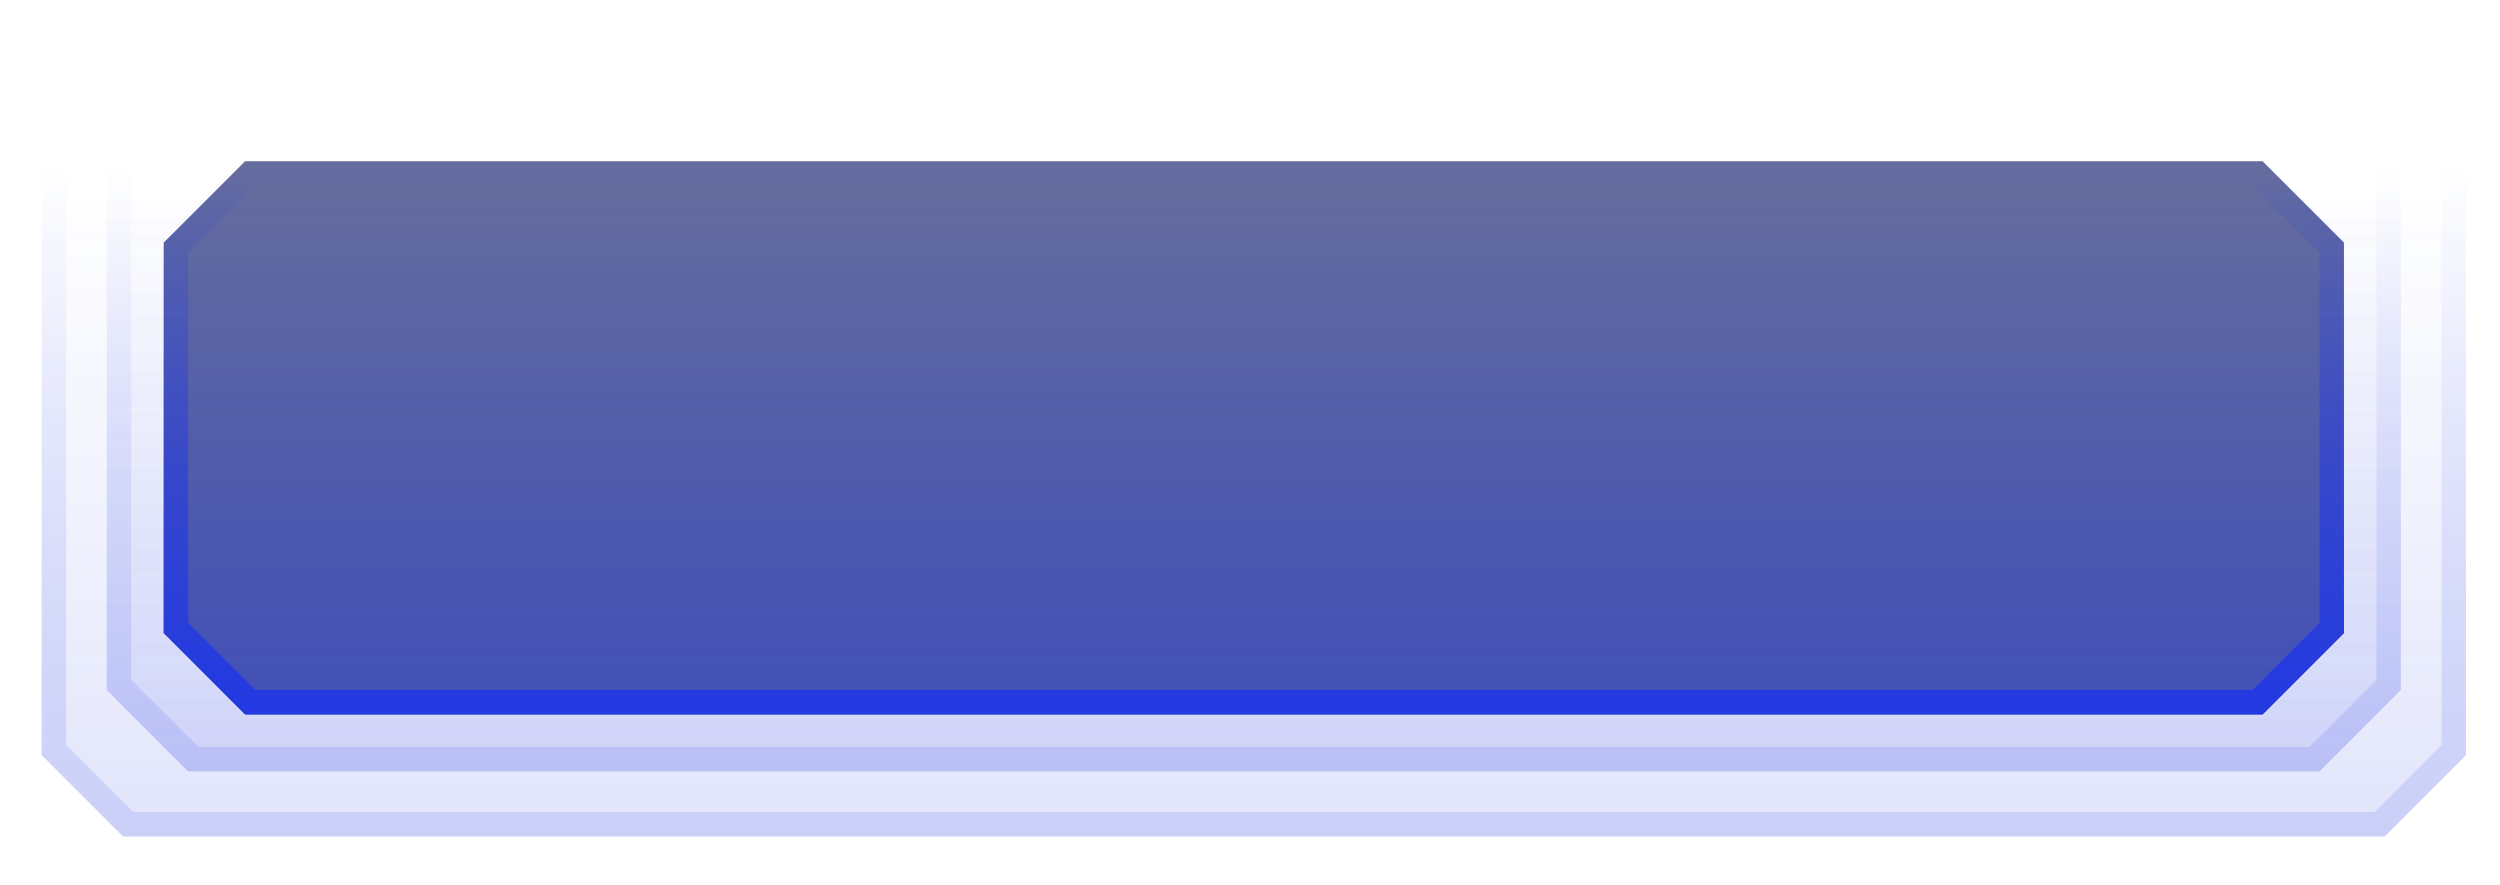
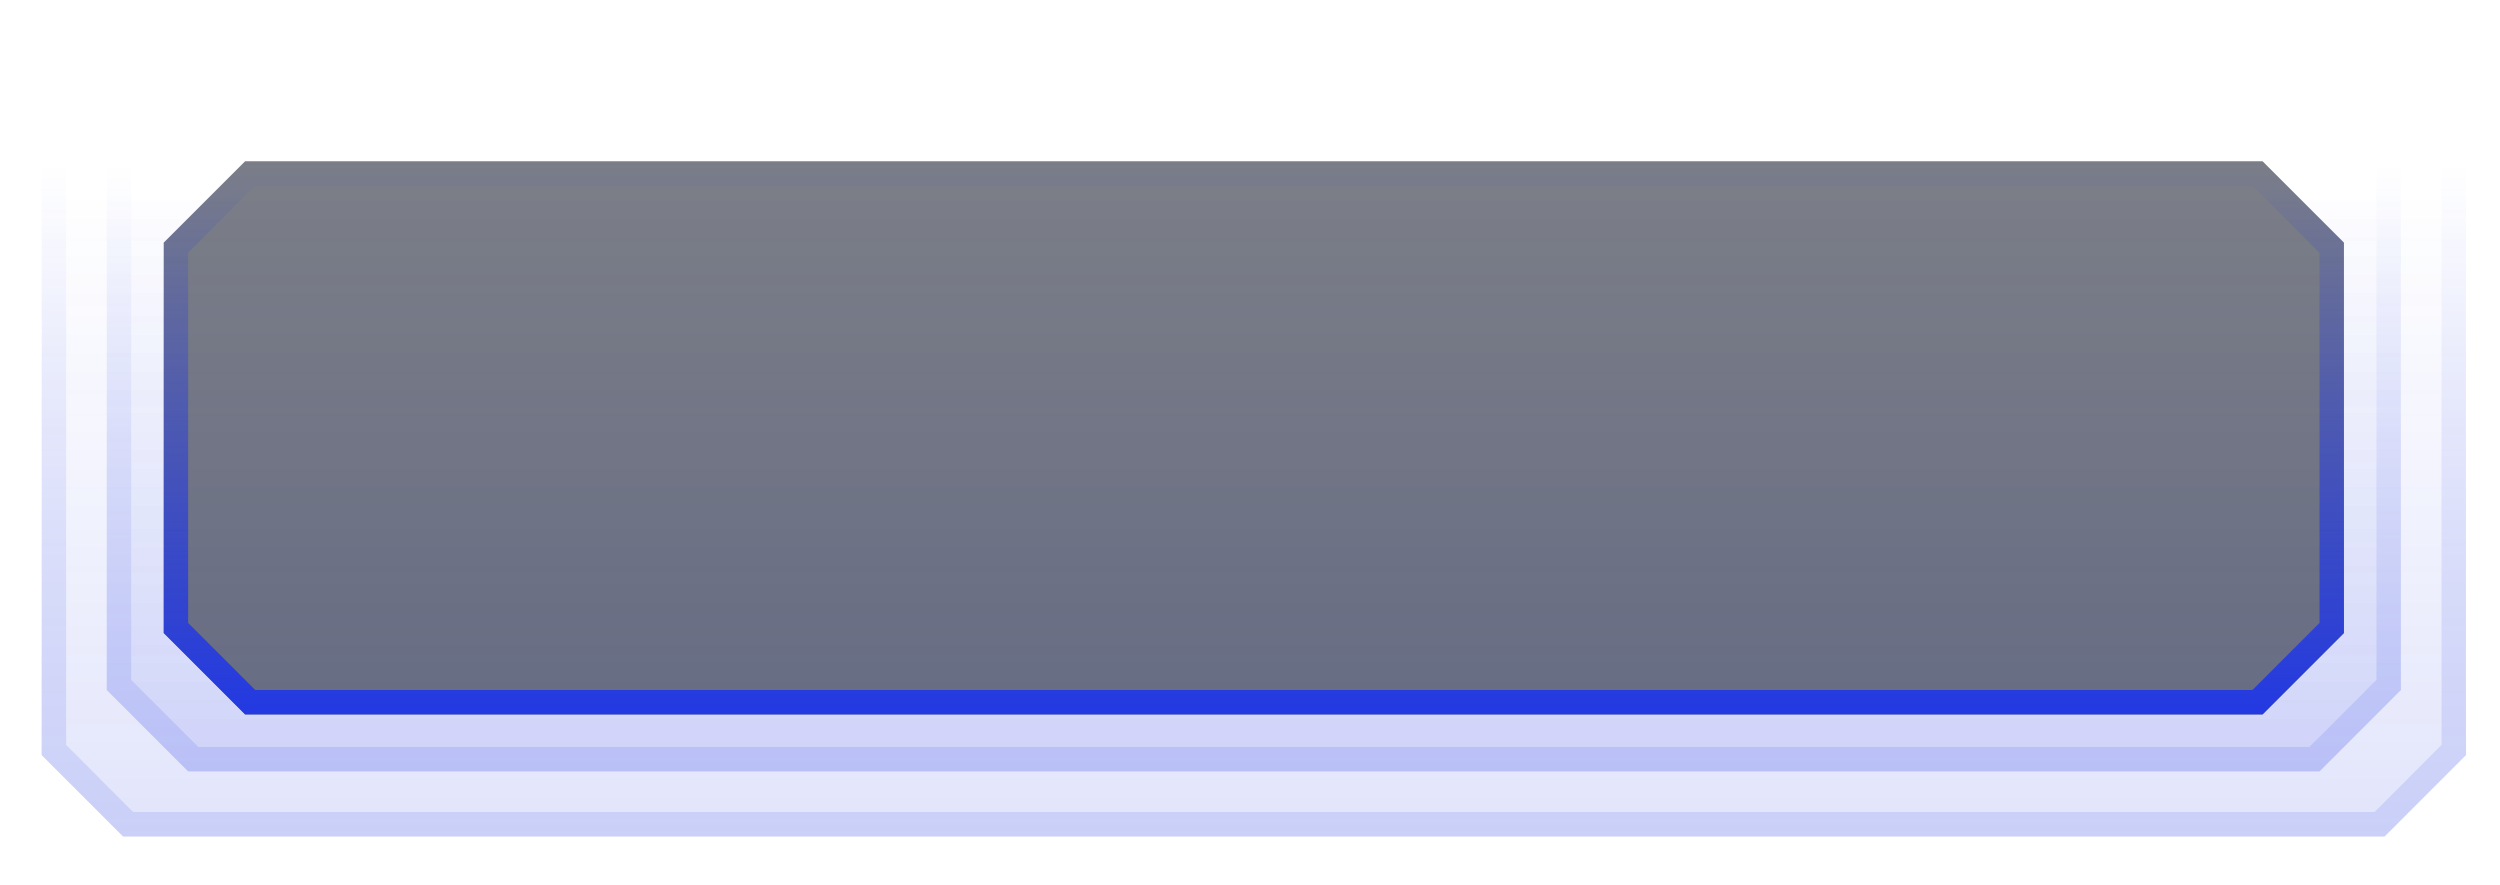
<svg xmlns="http://www.w3.org/2000/svg" width="100%" height="100%" viewBox="0 0 178 63" version="1.1" xml:space="preserve" style="fill-rule:evenodd;clip-rule:evenodd;">
  <g transform="matrix(1,0,0,1,-867,-807)">
    <g transform="matrix(1,0,0,1,2887,0)">
      <g transform="matrix(0.335,0,0,1.118,-2248.3,556.973)">
        <g transform="matrix(1.729,0,0,0.518,617.739,229.659)">
          <g opacity="0.24">
            <g transform="matrix(1,0,0,1,0,-43.796)">
              <path d="M52,38L42,48L42,125L52,135L330,135L340,125L340,48L330,38L52,38Z" style="fill:url(#_Linear1);fill-rule:nonzero;" />
            </g>
            <g transform="matrix(1,0,0,1,0,-43.796)">
              <path d="M329.379,39.5L338.5,48.621L338.5,124.379L329.379,133.5L52.621,133.5L43.5,124.379L43.5,48.621L52.621,39.5L329.379,39.5Z" style="fill:none;fill-rule:nonzero;stroke:url(#_Linear2);stroke-width:3px;" />
            </g>
          </g>
        </g>
        <g transform="matrix(1.729,0,0,0.518,617.739,229.659)">
          <g opacity="0.24">
            <g transform="matrix(1,0,0,1,0,-43.796)">
              <path d="M60,38L50,48L50,117L60,127L322,127L332,117L332,48L322,38L60,38Z" style="fill:url(#_Linear3);fill-rule:nonzero;" />
            </g>
            <g transform="matrix(1,0,0,1,0,-43.796)">
              <path d="M321.379,39.5L330.5,48.621L330.5,116.379L321.379,125.5L60.621,125.5L51.5,116.379L51.5,48.621L60.621,39.5L321.379,39.5Z" style="fill:none;fill-rule:nonzero;stroke:url(#_Linear4);stroke-width:3px;" />
            </g>
          </g>
        </g>
        <g transform="matrix(1.729,0,0,0.518,617.739,229.659)">
          <g transform="matrix(1,0,0,1,0,-43.796)">
            <path d="M67,52L57,62L57,110L67,120L315,120L325,110L325,62L315,52L67,52Z" style="fill:rgb(16,20,37);fill-opacity:0.55;fill-rule:nonzero;" />
          </g>
          <g transform="matrix(1,0,0,1,0,-43.796)">
-             <path d="M67,52L57,62L57,110L67,120L315,120L325,110L325,62L315,52L67,52Z" style="fill:url(#_Linear5);fill-rule:nonzero;" />
-           </g>
+             </g>
          <g transform="matrix(1,0,0,1,0,-43.796)">
            <path d="M314.379,53.5L323.5,62.621L323.5,109.379L314.379,118.5L67.621,118.5L58.5,109.379L58.5,62.621L67.621,53.5L314.379,53.5Z" style="fill:none;fill-rule:nonzero;stroke:url(#_Linear6);stroke-width:3px;" />
          </g>
        </g>
      </g>
    </g>
  </g>
  <defs>
    <linearGradient id="_Linear1" x1="0" y1="0" x2="1" y2="0" gradientUnits="userSpaceOnUse" gradientTransform="matrix(4.86797e-15,79.5,-79.5,4.86797e-15,191,55.5)">
      <stop offset="0" style="stop-color:rgb(35,57,226);stop-opacity:0" />
      <stop offset="1" style="stop-color:rgb(35,57,226);stop-opacity:0.55" />
    </linearGradient>
    <linearGradient id="_Linear2" x1="0" y1="0" x2="1" y2="0" gradientUnits="userSpaceOnUse" gradientTransform="matrix(5.08228e-15,83,-83,5.08228e-15,191,52)">
      <stop offset="0" style="stop-color:rgb(35,57,226);stop-opacity:0" />
      <stop offset="1" style="stop-color:rgb(35,57,226);stop-opacity:1" />
    </linearGradient>
    <linearGradient id="_Linear3" x1="0" y1="0" x2="1" y2="0" gradientUnits="userSpaceOnUse" gradientTransform="matrix(4.86797e-15,79.5,-79.5,4.86797e-15,191,55.5)">
      <stop offset="0" style="stop-color:rgb(35,57,226);stop-opacity:0" />
      <stop offset="1" style="stop-color:rgb(35,57,226);stop-opacity:0.55" />
    </linearGradient>
    <linearGradient id="_Linear4" x1="0" y1="0" x2="1" y2="0" gradientUnits="userSpaceOnUse" gradientTransform="matrix(5.08228e-15,83,-83,5.08228e-15,191,52)">
      <stop offset="0" style="stop-color:rgb(35,57,226);stop-opacity:0" />
      <stop offset="1" style="stop-color:rgb(35,57,226);stop-opacity:1" />
    </linearGradient>
    <linearGradient id="_Linear5" x1="0" y1="0" x2="1" y2="0" gradientUnits="userSpaceOnUse" gradientTransform="matrix(4.1638e-15,68,-68,4.1638e-15,191,52)">
      <stop offset="0" style="stop-color:rgb(35,57,226);stop-opacity:0.24" />
      <stop offset="1" style="stop-color:rgb(35,57,226);stop-opacity:0.55" />
    </linearGradient>
    <linearGradient id="_Linear6" x1="0" y1="0" x2="1" y2="0" gradientUnits="userSpaceOnUse" gradientTransform="matrix(4.1638e-15,68,-68,4.1638e-15,191,52)">
      <stop offset="0" style="stop-color:rgb(35,57,226);stop-opacity:0" />
      <stop offset="1" style="stop-color:rgb(35,57,226);stop-opacity:1" />
    </linearGradient>
  </defs>
</svg>